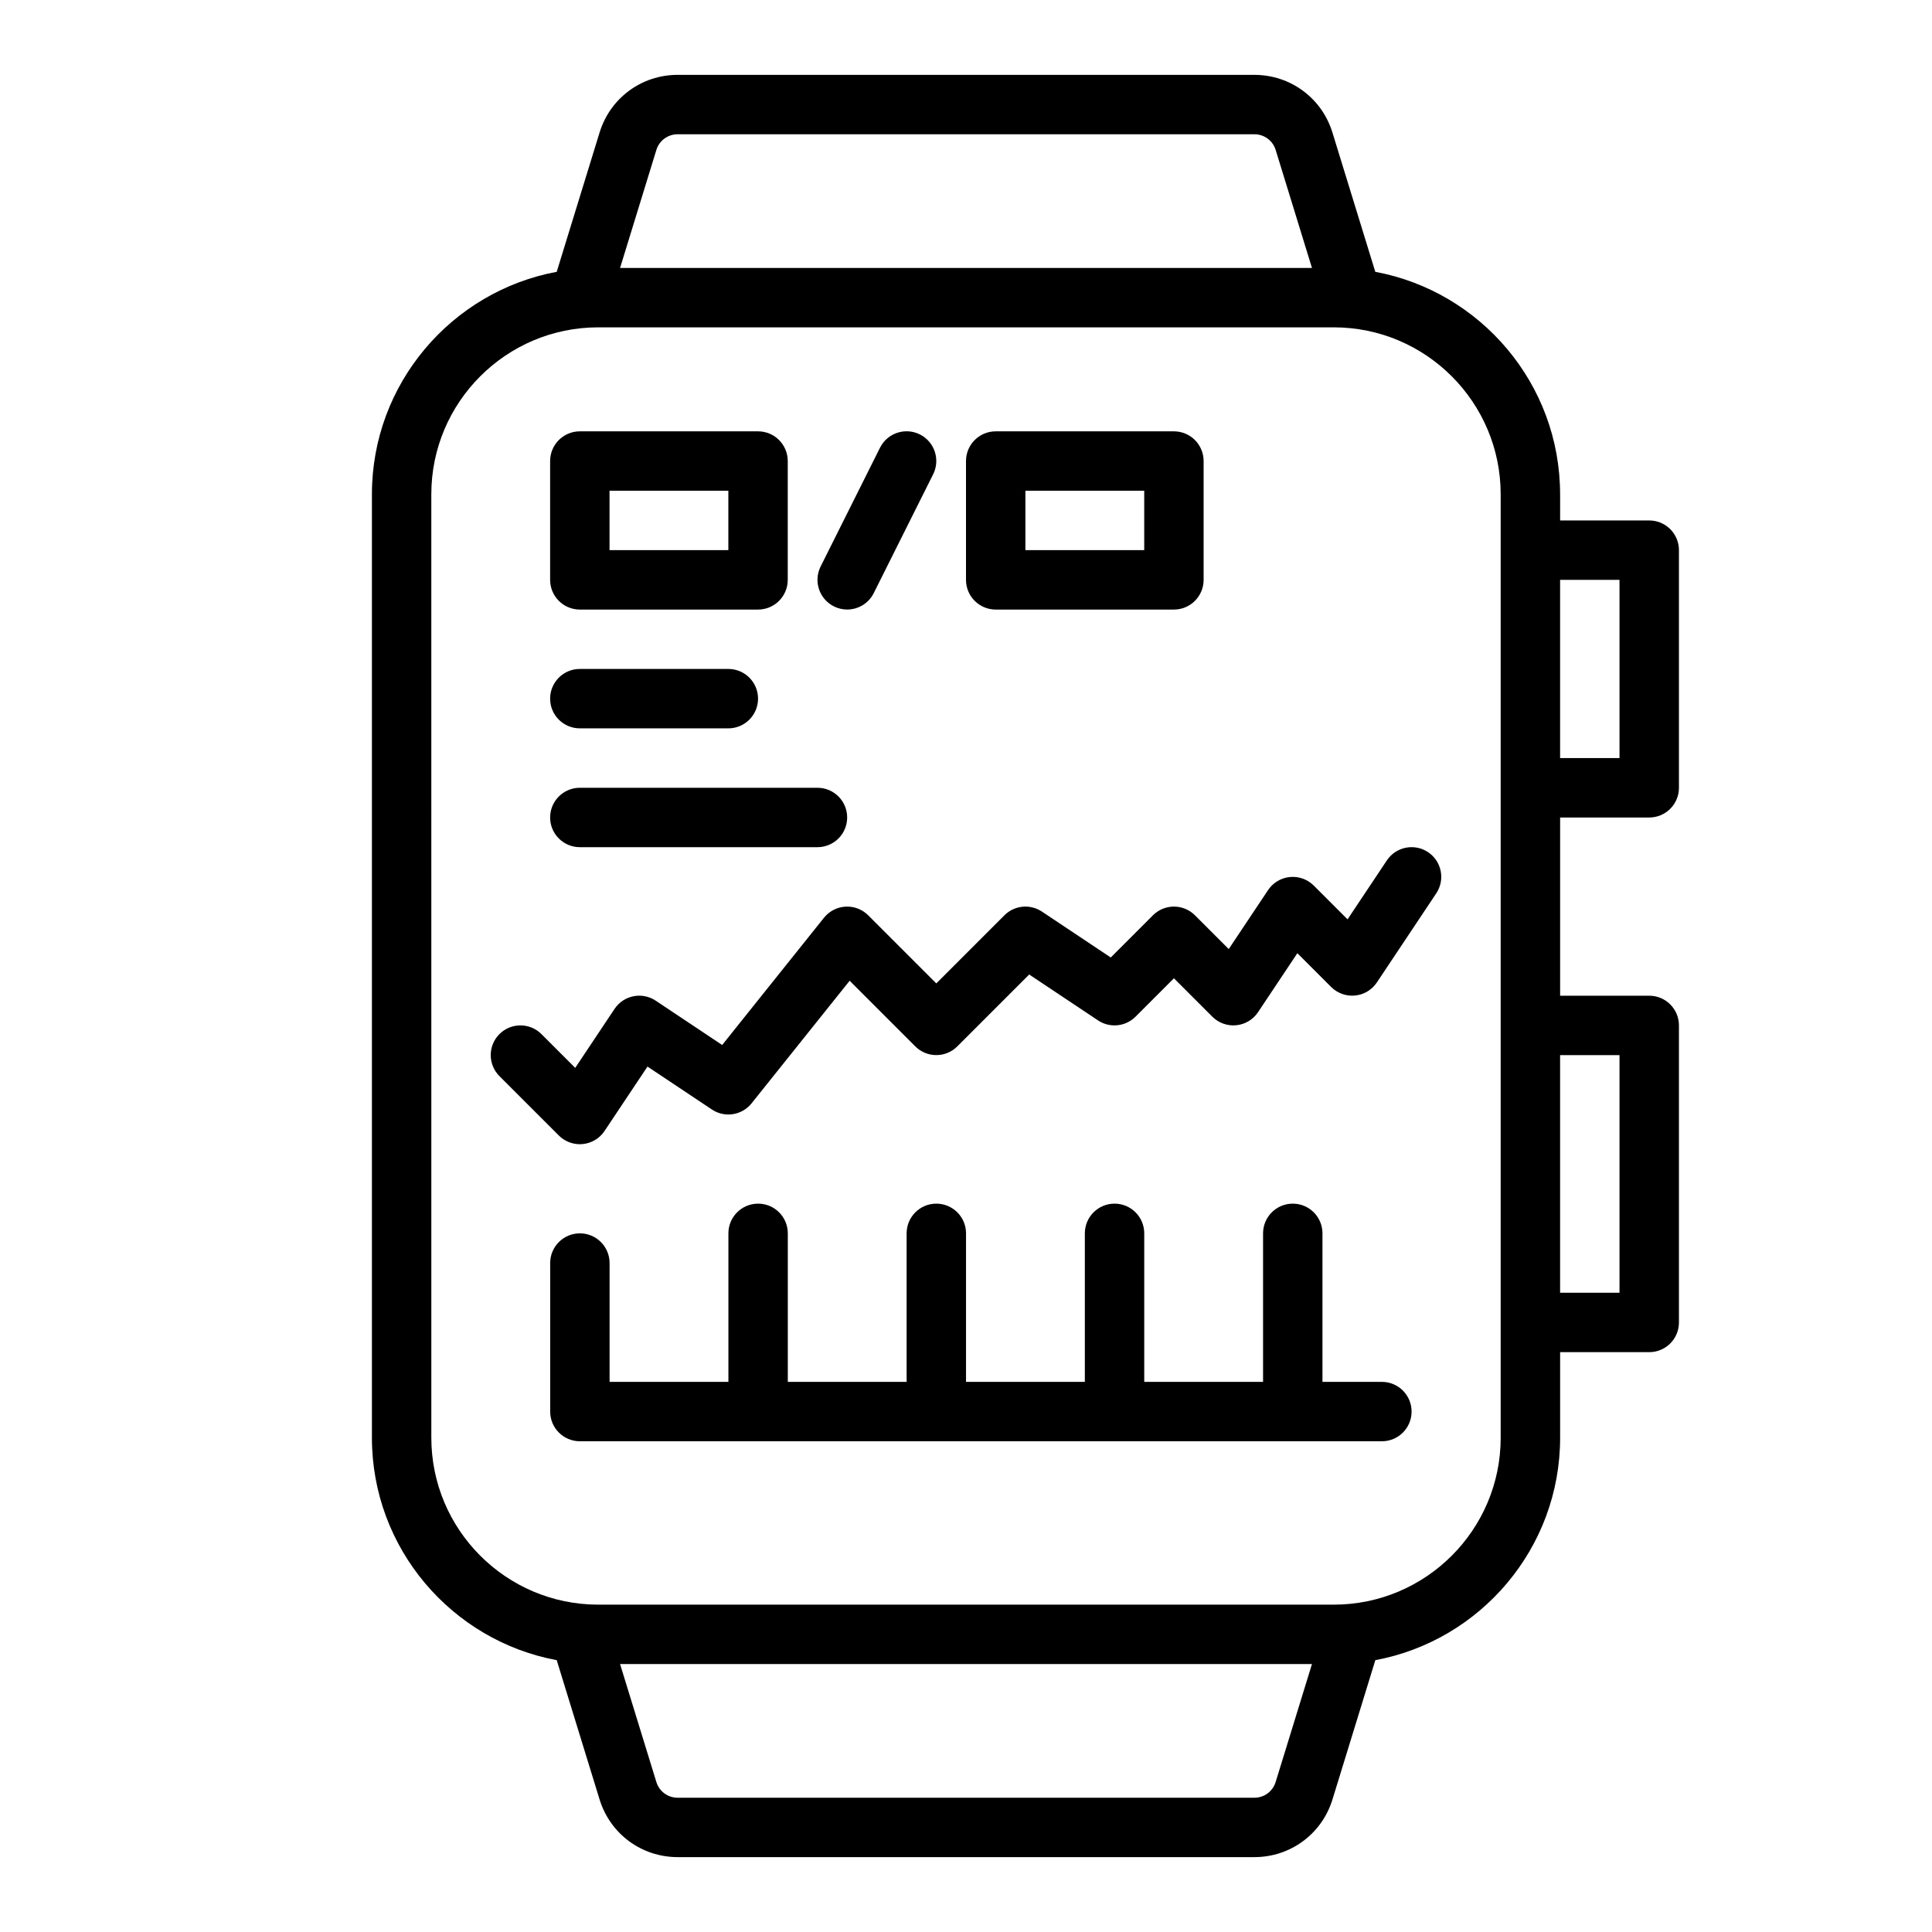
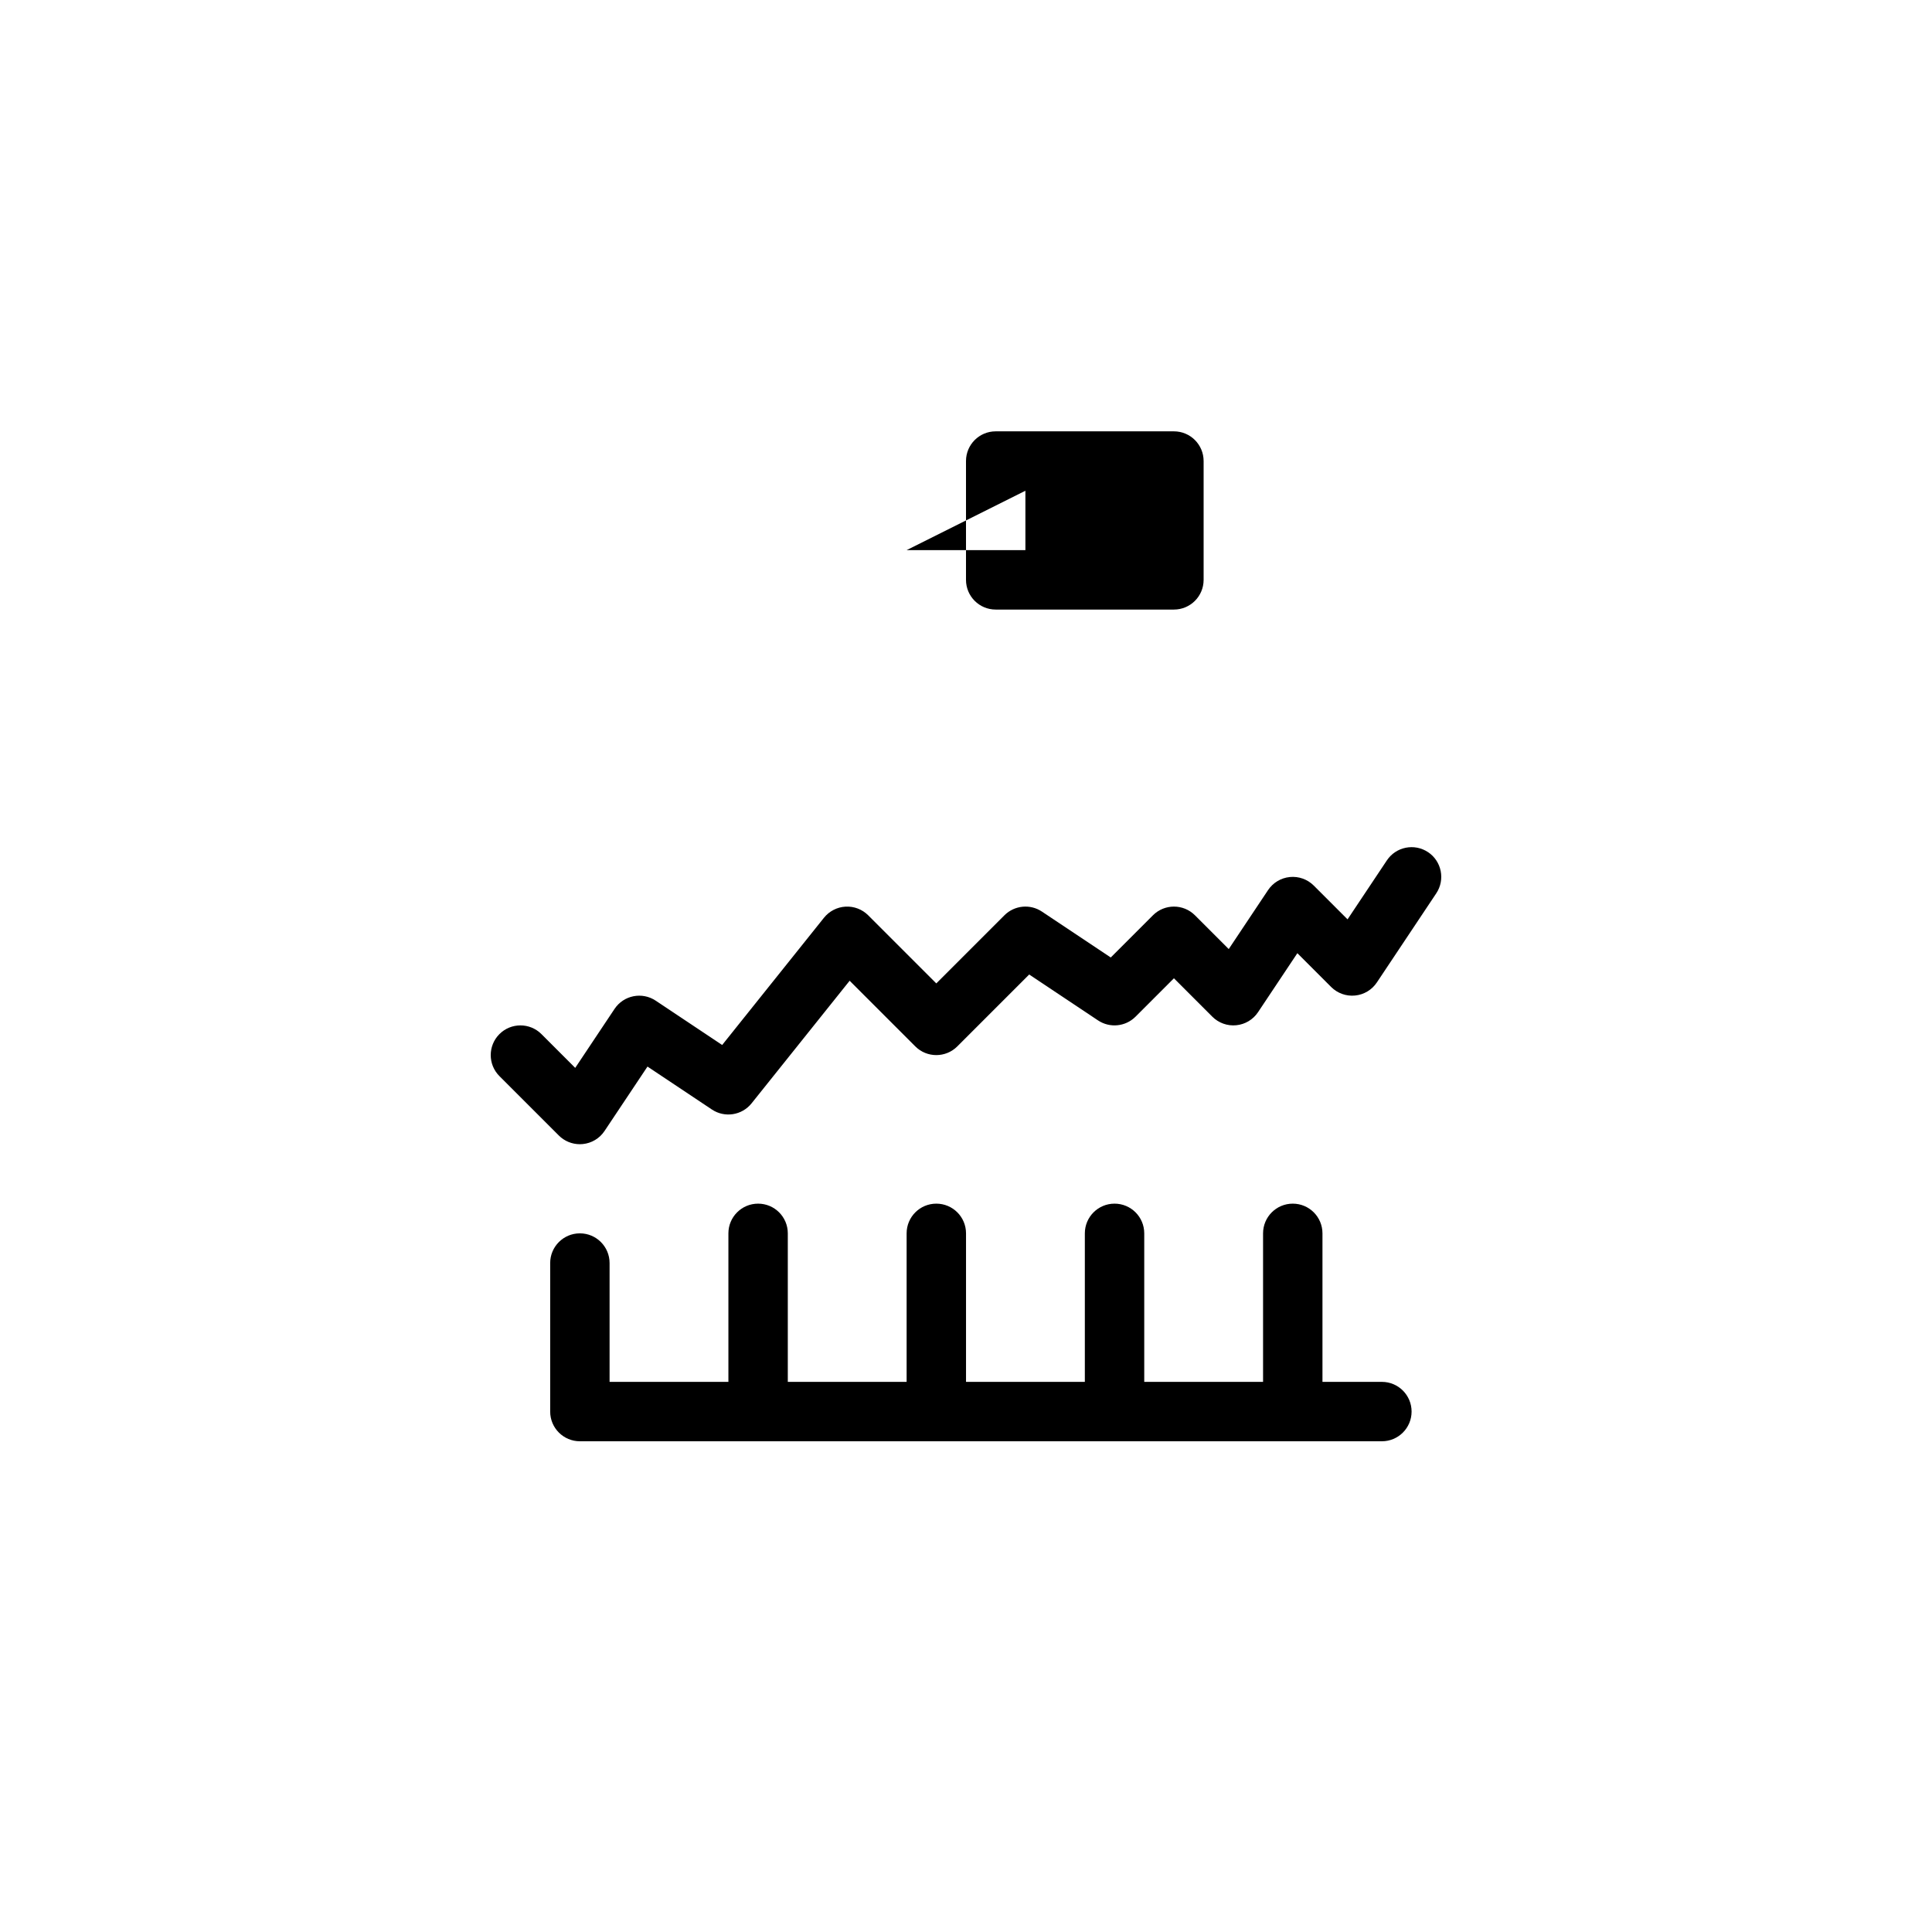
<svg xmlns="http://www.w3.org/2000/svg" fill="#000000" width="800px" height="800px" version="1.1" viewBox="144 144 512 512">
  <g>
-     <path d="m557.44 274.98c0-29.312-21.141-53.762-48.973-58.945l-11.359-36.914c-2.812-9.141-11.129-15.281-20.691-15.281l-152.83-0.004c-9.562 0-17.879 6.141-20.691 15.281l-11.359 36.914c-27.832 5.184-48.973 29.637-48.973 58.945v250.04c0 29.312 21.141 53.762 48.973 58.945l11.359 36.914c2.812 9.141 11.129 15.281 20.691 15.281h152.84c9.562 0 17.879-6.141 20.691-15.281l11.359-36.914c27.832-5.184 48.973-29.637 48.973-58.945v-22.68h23.617c4.348 0 7.871-3.523 7.871-7.871v-78.719c0-4.348-3.523-7.871-7.871-7.871h-23.617v-47.23h23.617c4.348 0 7.871-3.523 7.871-7.871v-62.977c0-4.348-3.523-7.871-7.871-7.871h-23.617v-6.938zm-239.5-91.23c0.766-2.492 3.035-4.168 5.644-4.168h152.84c2.609 0 4.875 1.676 5.644 4.168l9.617 31.258h-183.36zm164.12 432.5c-0.766 2.492-3.035 4.168-5.644 4.168h-152.83c-2.609 0-4.875-1.676-5.644-4.168l-9.617-31.258h183.36zm59.637-91.23c0 24.391-19.844 44.23-44.23 44.23h-194.93c-24.391 0-44.23-19.844-44.23-44.23l-0.004-250.04c0-24.391 19.844-44.23 44.23-44.23h194.93c24.391 0 44.23 19.844 44.23 44.23v250.04zm31.488-101.4v62.977h-15.742v-62.977zm0-125.95v47.23h-15.742v-47.23z" />
    <path d="m522.45 369.83c-3.621-2.414-8.508-1.434-10.918 2.184l-10.418 15.625-8.953-8.953c-1.668-1.668-3.996-2.5-6.344-2.266-2.348 0.23-4.465 1.504-5.773 3.469l-10.418 15.625-8.953-8.953c-3.074-3.074-8.059-3.074-11.133 0l-11.18 11.18-18.246-12.164c-3.121-2.082-7.277-1.672-9.934 0.984l-18.051 18.051-18.051-18.051c-1.582-1.582-3.762-2.418-6.004-2.293-2.234 0.125-4.312 1.195-5.711 2.941l-26.98 33.723-17.609-11.742c-3.621-2.414-8.508-1.434-10.918 2.184l-10.418 15.625-8.953-8.953c-3.074-3.074-8.059-3.074-11.133 0-3.074 3.074-3.074 8.059 0 11.133l15.742 15.742c1.484 1.484 3.488 2.305 5.566 2.305 0.258 0 0.516-0.012 0.777-0.039 2.348-0.23 4.465-1.504 5.773-3.469l11.379-17.066 17.066 11.379c3.398 2.266 7.965 1.555 10.516-1.633l25.992-32.492 17.398 17.398c3.074 3.074 8.059 3.074 11.133 0l19.051-19.051 18.246 12.164c3.121 2.082 7.277 1.668 9.934-0.984l10.176-10.18 10.176 10.18c1.668 1.668 4 2.504 6.344 2.266 2.348-0.23 4.465-1.504 5.773-3.469l10.418-15.625 8.953 8.953c1.668 1.668 4 2.504 6.344 2.266 2.348-0.23 4.465-1.504 5.773-3.469l15.742-23.617c2.41-3.617 1.434-8.504-2.184-10.918z" />
-     <path d="m297.66 305.54h47.23c4.348 0 7.871-3.523 7.871-7.871v-31.488c0-4.348-3.523-7.871-7.871-7.871h-47.23c-4.348 0-7.871 3.523-7.871 7.871v31.488c0 4.348 3.523 7.871 7.871 7.871zm7.871-31.488h31.488v15.742h-31.488z" />
-     <path d="m407.87 305.54h47.23c4.348 0 7.871-3.523 7.871-7.871v-31.488c0-4.348-3.523-7.871-7.871-7.871h-47.23c-4.348 0-7.871 3.523-7.871 7.871v31.488c0 4.348 3.523 7.871 7.871 7.871zm7.871-31.488h31.488v15.742h-31.488z" />
-     <path d="m364.99 304.7c1.133 0.566 2.332 0.832 3.516 0.832 2.887 0 5.668-1.594 7.047-4.356l15.742-31.488c1.945-3.887 0.367-8.617-3.519-10.562-3.891-1.941-8.617-0.371-10.562 3.519l-15.742 31.488c-1.945 3.887-0.367 8.617 3.519 10.562z" />
+     <path d="m407.87 305.54h47.23c4.348 0 7.871-3.523 7.871-7.871v-31.488c0-4.348-3.523-7.871-7.871-7.871h-47.23c-4.348 0-7.871 3.523-7.871 7.871v31.488c0 4.348 3.523 7.871 7.871 7.871zm7.871-31.488v15.742h-31.488z" />
    <path d="m510.21 510.21h-15.742v-39.359c0-4.348-3.523-7.871-7.871-7.871s-7.871 3.523-7.871 7.871v39.359h-31.488v-39.359c0-4.348-3.523-7.871-7.871-7.871-4.348 0-7.871 3.523-7.871 7.871v39.359h-31.488v-39.359c0-4.348-3.523-7.871-7.871-7.871-4.348 0-7.871 3.523-7.871 7.871v39.359h-31.488v-39.359c0-4.348-3.523-7.871-7.871-7.871s-7.871 3.523-7.871 7.871v39.359h-31.488v-31.488c0-4.348-3.523-7.871-7.871-7.871s-7.871 3.523-7.871 7.871v39.359c0 4.348 3.523 7.871 7.871 7.871h212.54c4.348 0 7.871-3.523 7.871-7.871s-3.523-7.871-7.871-7.871z" />
-     <path d="m297.66 337.02h39.359c4.348 0 7.871-3.523 7.871-7.871s-3.523-7.871-7.871-7.871h-39.359c-4.348 0-7.871 3.523-7.871 7.871s3.523 7.871 7.871 7.871z" />
-     <path d="m297.66 368.51h62.977c4.348 0 7.871-3.523 7.871-7.871s-3.523-7.871-7.871-7.871h-62.977c-4.348 0-7.871 3.523-7.871 7.871s3.523 7.871 7.871 7.871z" />
  </g>
</svg>